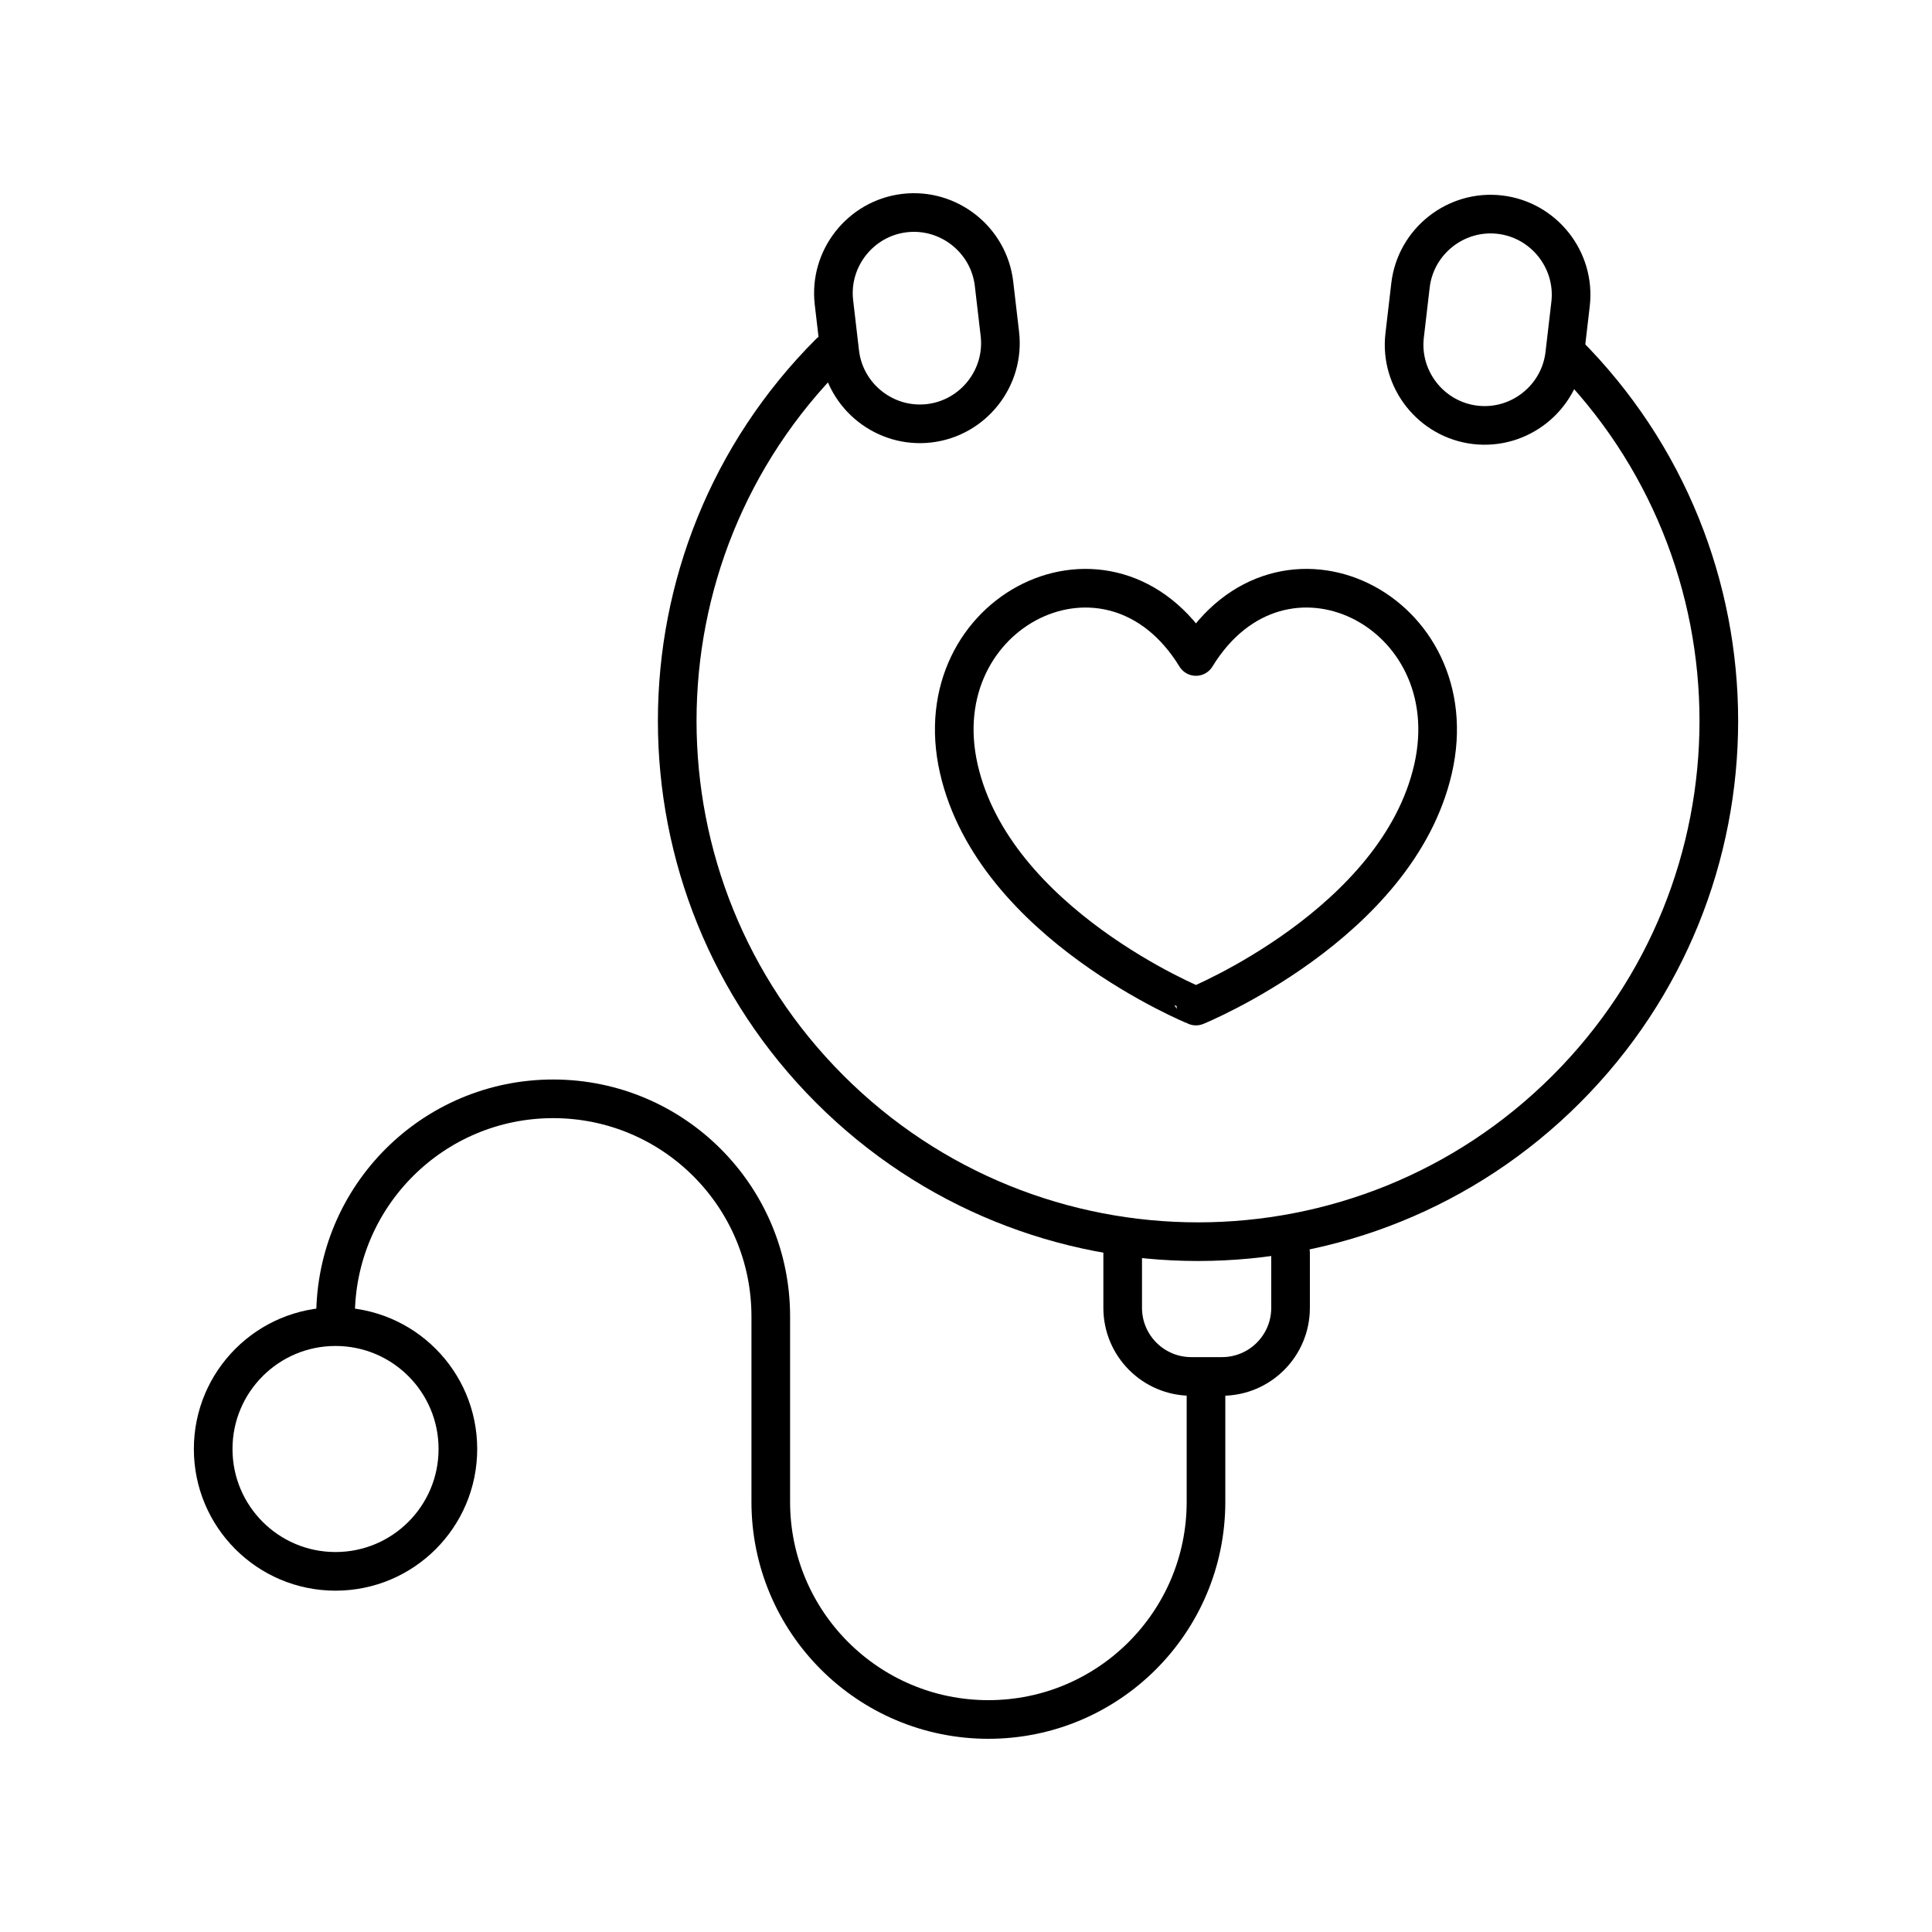
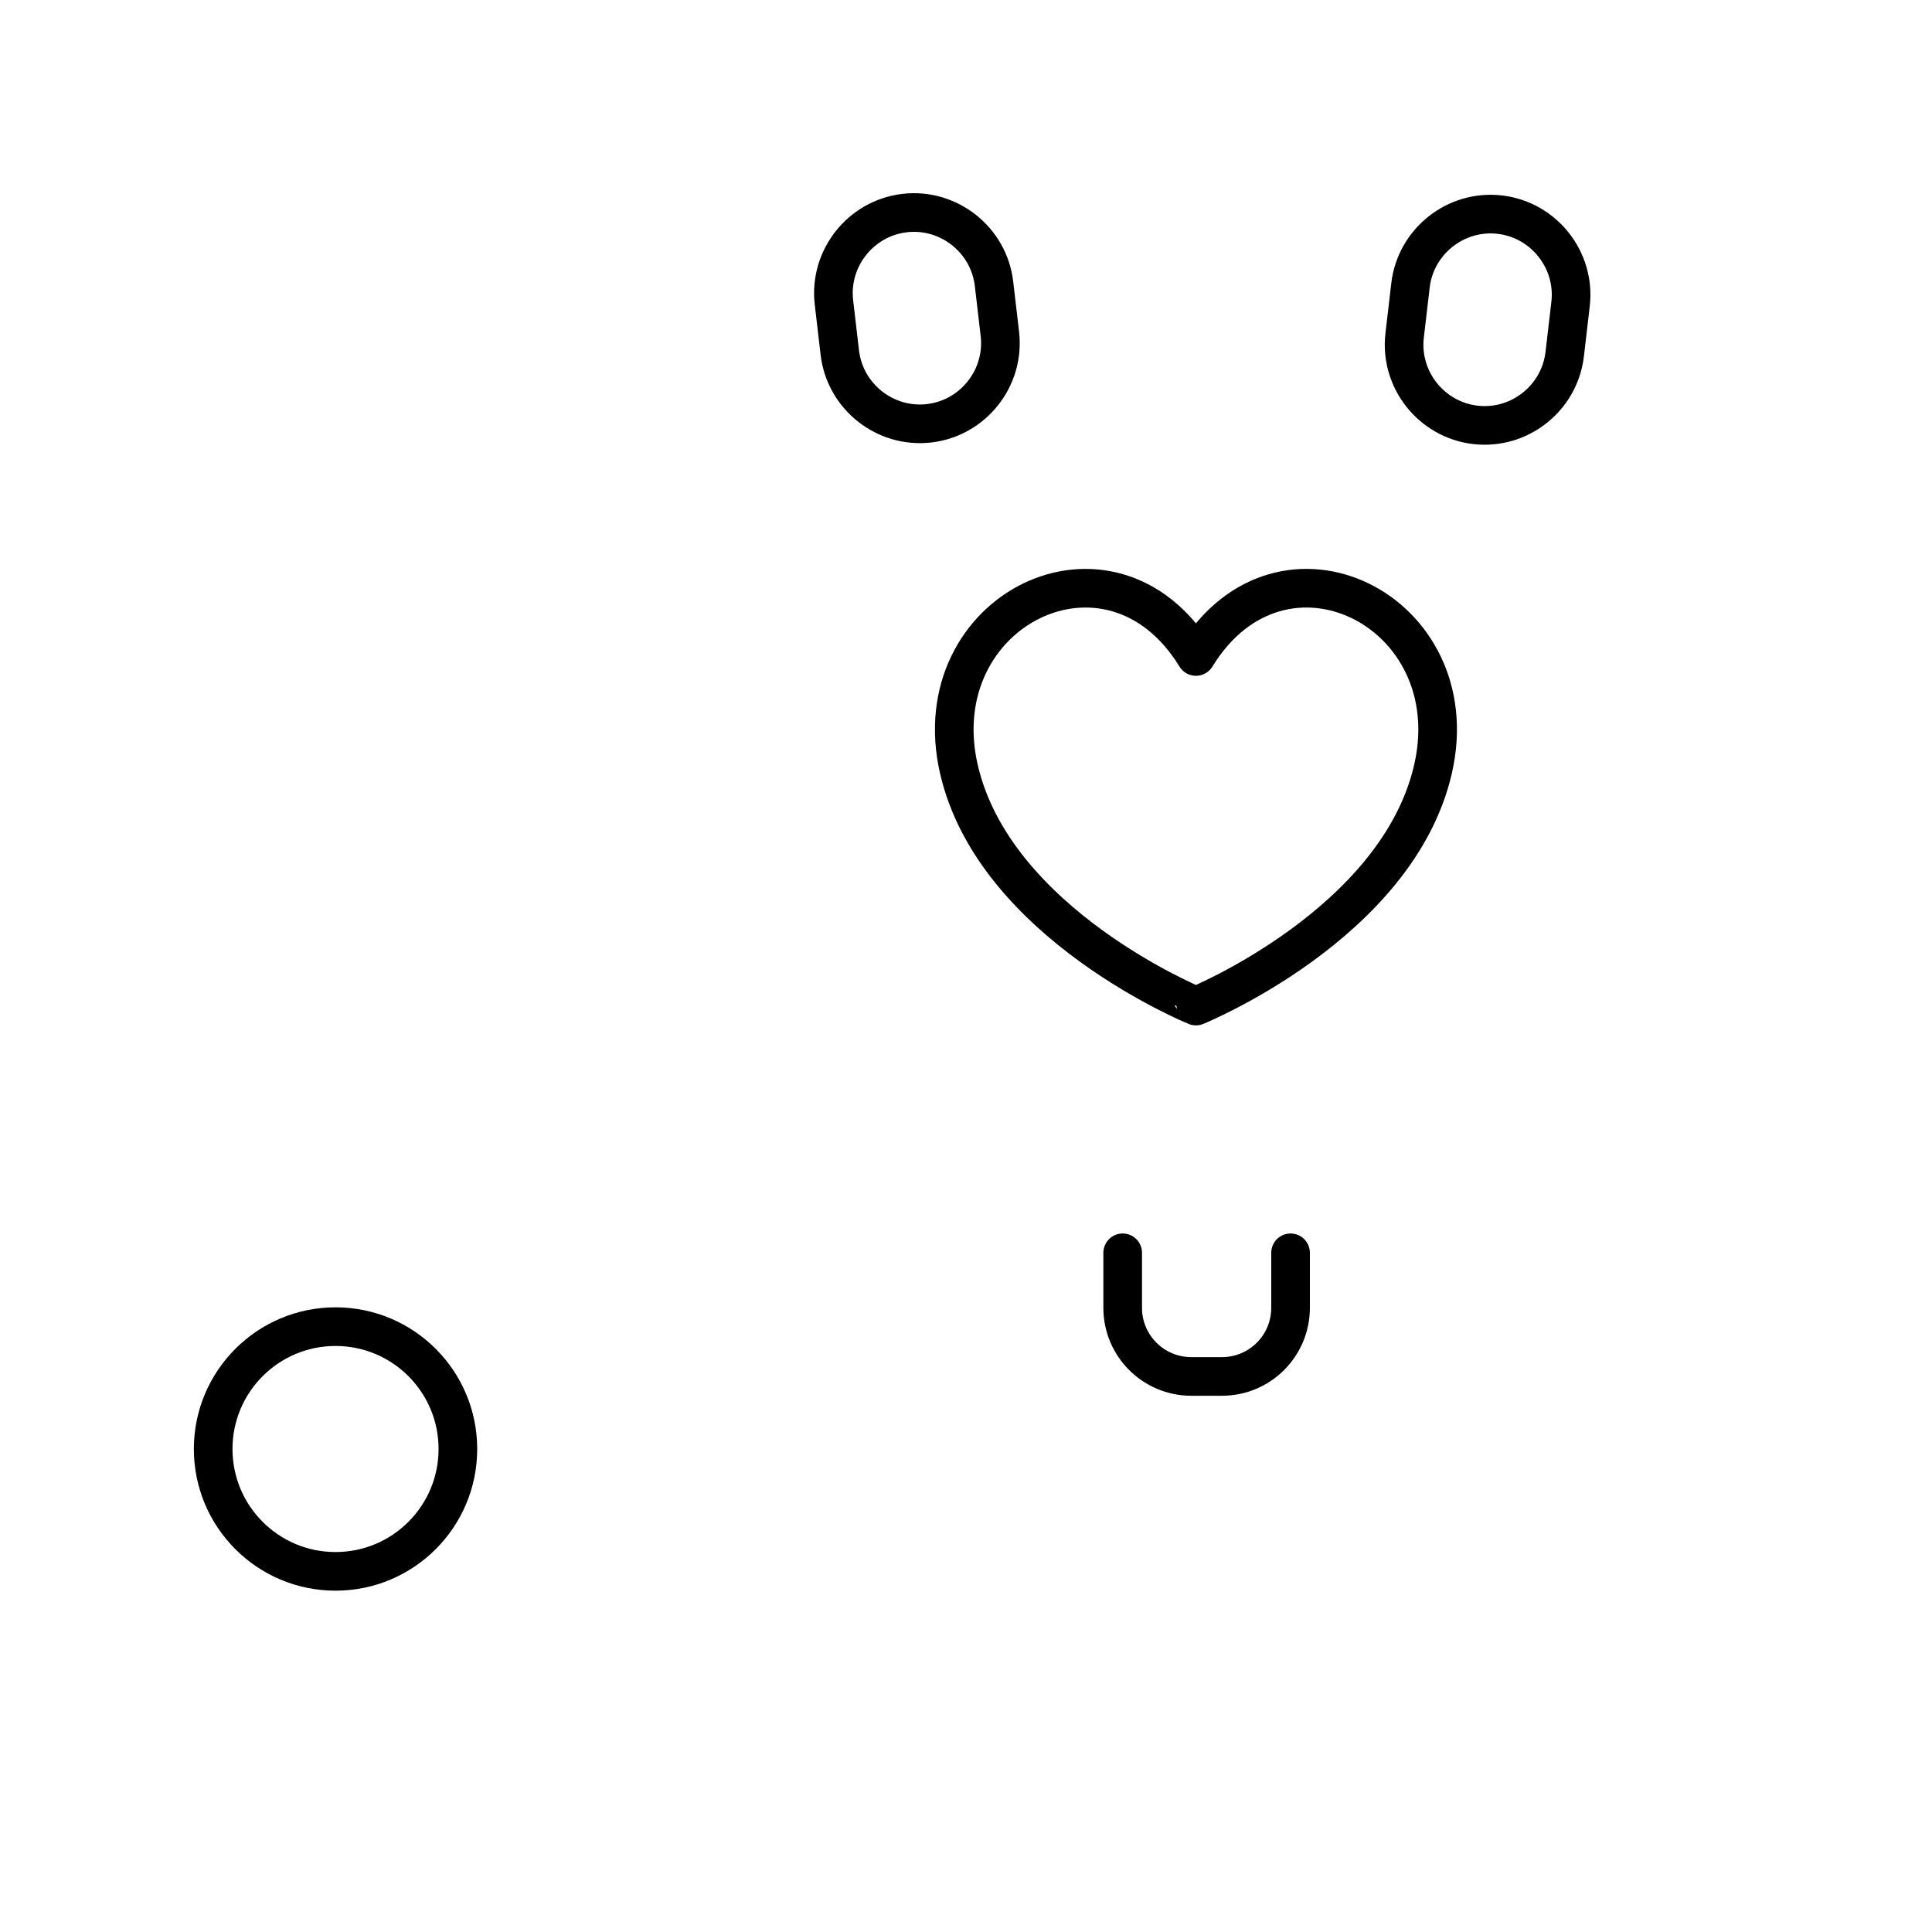
<svg xmlns="http://www.w3.org/2000/svg" version="1.1" id="Layer_1" x="0px" y="0px" viewBox="0 0 100 100" style="enable-background:new 0 0 100 100;" xml:space="preserve">
  <style type="text/css">
	.st0{fill:none;stroke:#000000;stroke-width:2;stroke-linecap:round;stroke-linejoin:round;stroke-miterlimit:10;}
</style>
  <g>
    <g>
      <path class="st0" d="M61.902,33.979c4.433-7.24,14.15-2.382,12.272,5.822c-1.837,8.027-12.272,12.272-12.272,12.272    S51.466,47.829,49.63,39.801C47.752,31.598,57.468,26.74,61.902,33.979z" />
    </g>
    <path class="st0" d="M76.363,21.991L76.363,21.991c-2.278-0.266-3.925-2.348-3.659-4.626l0.303-2.596   c0.266-2.278,2.348-3.925,4.626-3.659l0,0c2.278,0.266,3.925,2.348,3.659,4.626l-0.303,2.596   C80.723,20.611,78.641,22.257,76.363,21.991z" />
    <path class="st0" d="M48.094,21.909L48.094,21.909c2.278-0.266,3.925-2.348,3.659-4.626l-0.303-2.596   c-0.266-2.278-2.348-3.925-4.626-3.659l0,0c-2.278,0.266-3.925,2.348-3.659,4.626l0.303,2.596   C43.734,20.529,45.815,22.175,48.094,21.909z" />
-     <path class="st0" d="M81.071,18.25c10.527,10.528,10.527,27.596,0,38.123c-10.528,10.528-27.596,10.528-38.123,0   c-10.527-10.527-10.527-27.596,0-38.123" />
-     <path class="st0" d="M17.367,68.139c0-6.221,5.043-11.264,11.264-11.264s11.264,5.043,11.264,11.264v9.597   C39.894,83.957,44.937,89,51.158,89c6.221,0,11.264-5.043,11.264-11.264v-6.153" />
    <path class="st0" d="M66.799,64.845v2.849c0,1.961-1.589,3.55-3.55,3.55H61.66c-1.96,0-3.55-1.589-3.55-3.55v-2.849" />
    <path class="st0" d="M23.7,75c0,3.498-2.835,6.333-6.333,6.333c-3.498,0-6.333-2.835-6.333-6.333s2.836-6.333,6.333-6.333   C20.865,68.667,23.7,71.502,23.7,75z" />
  </g>
</svg>